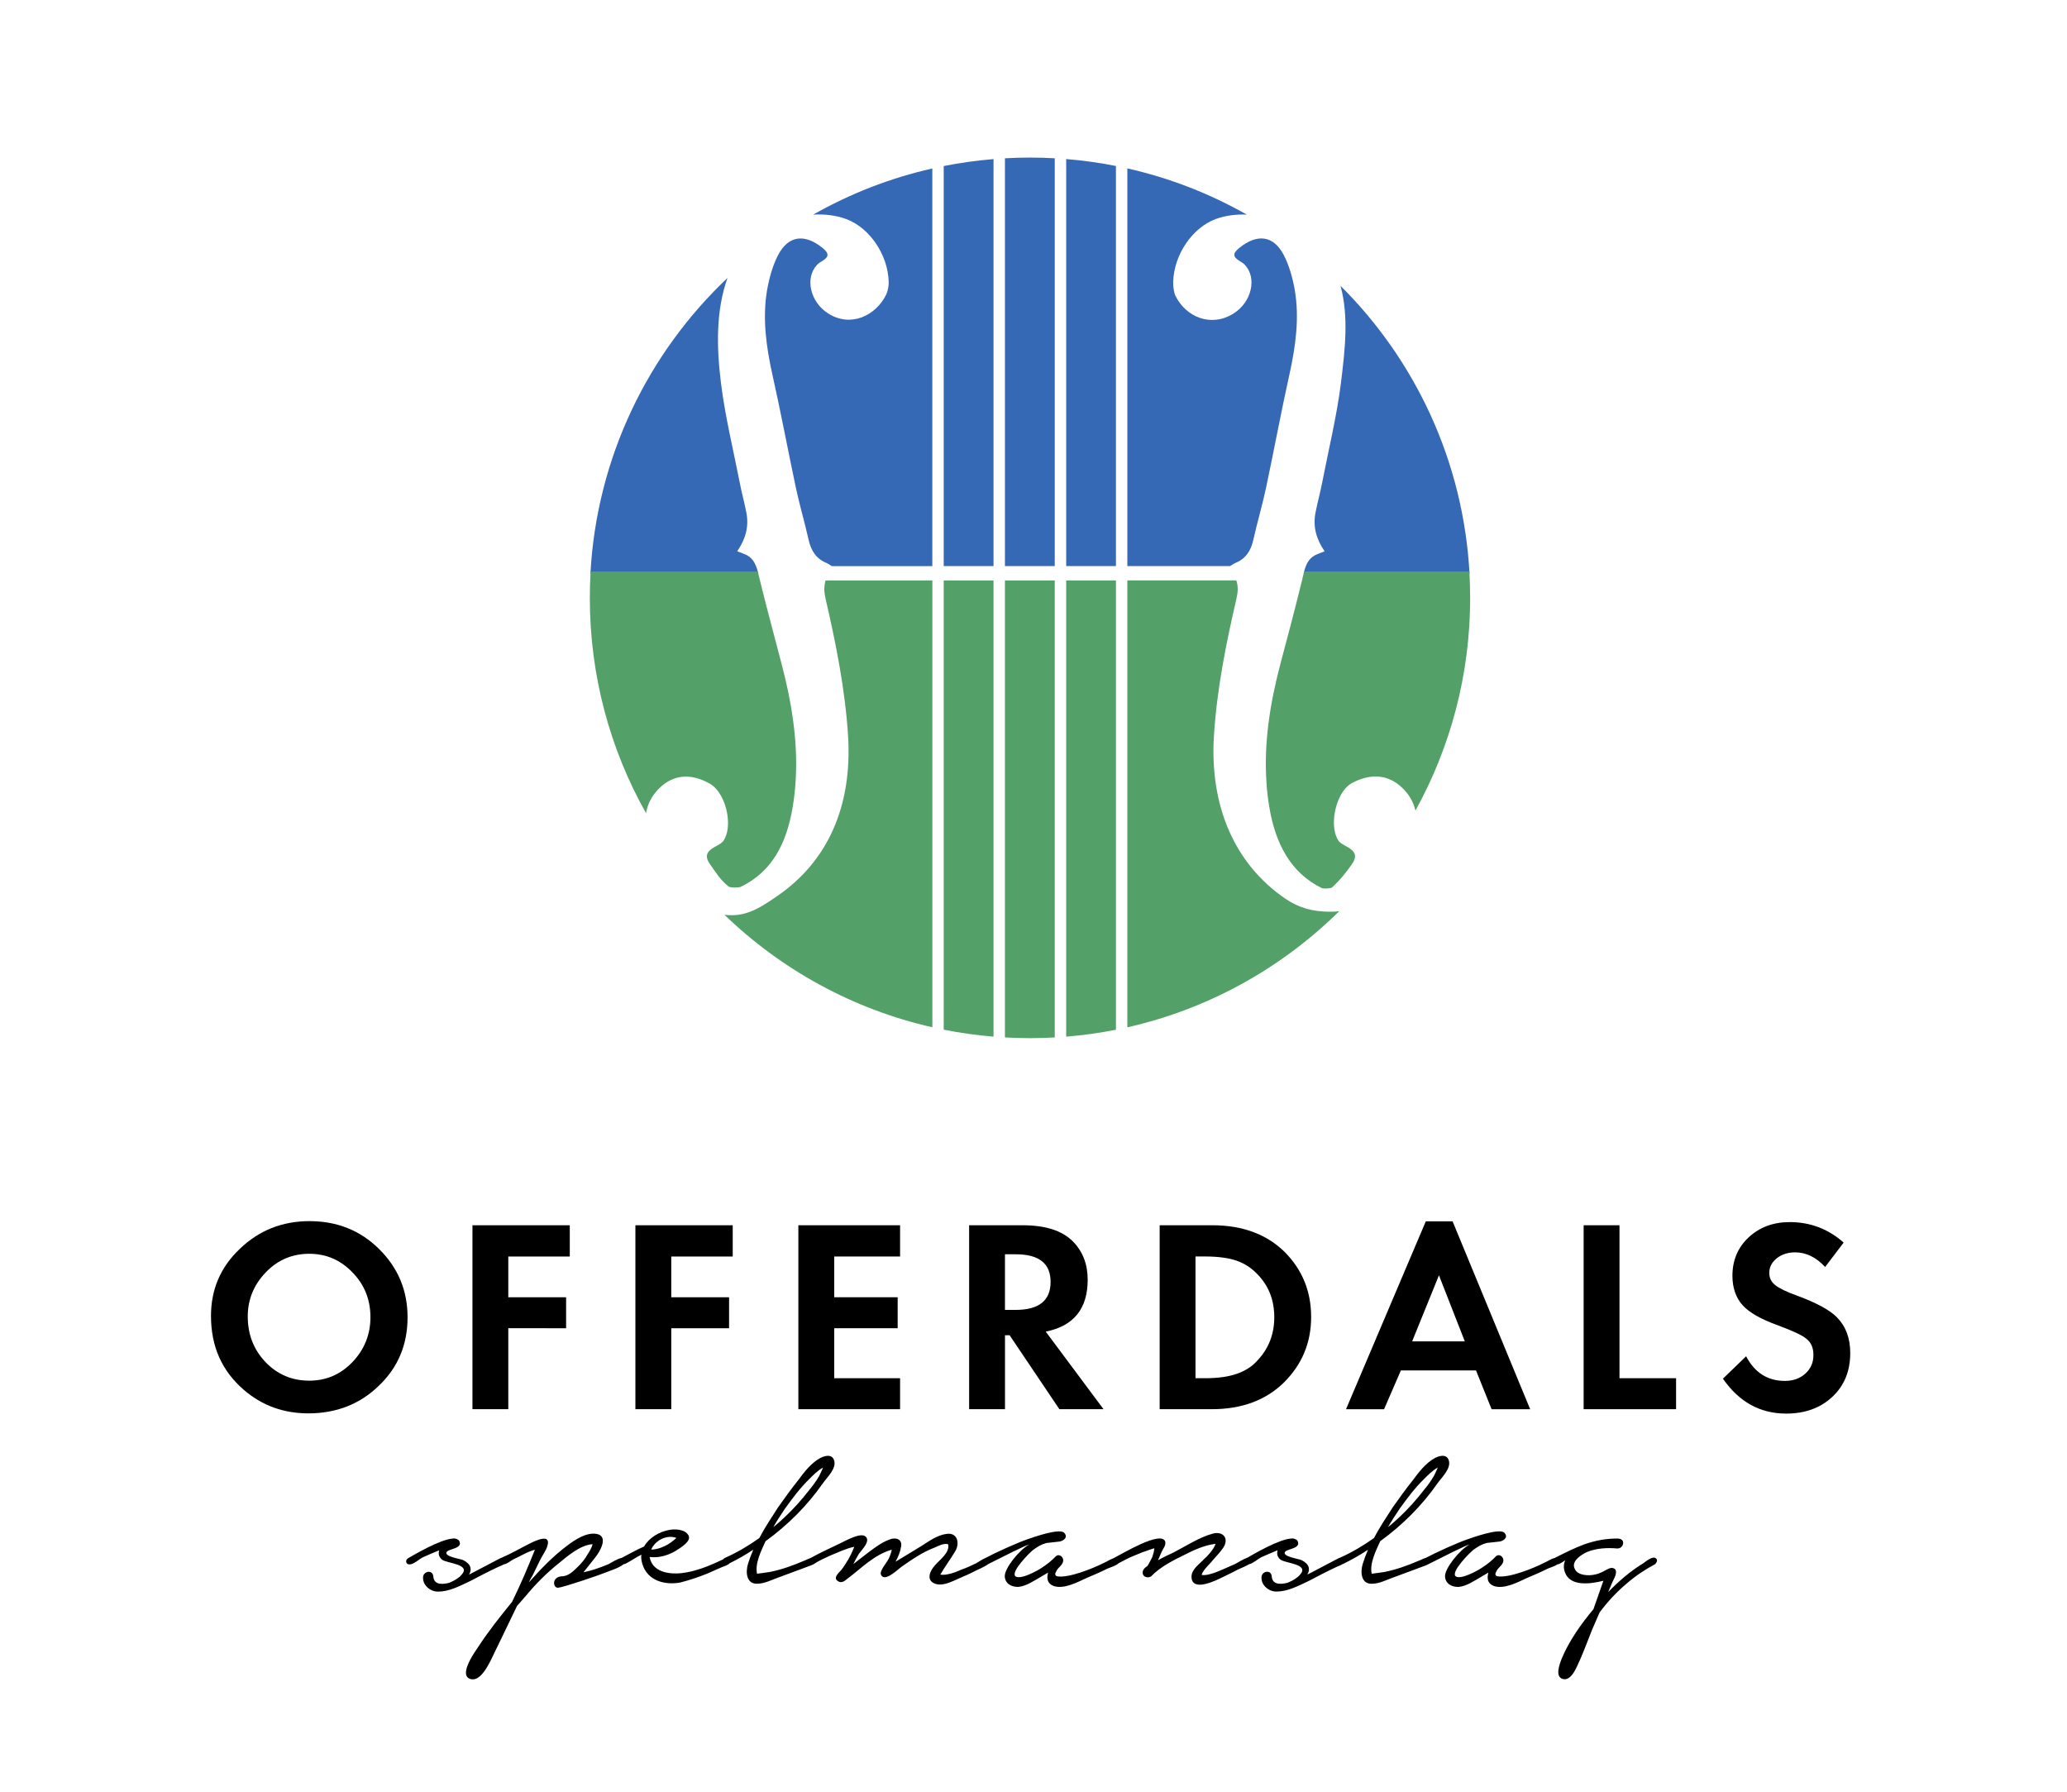
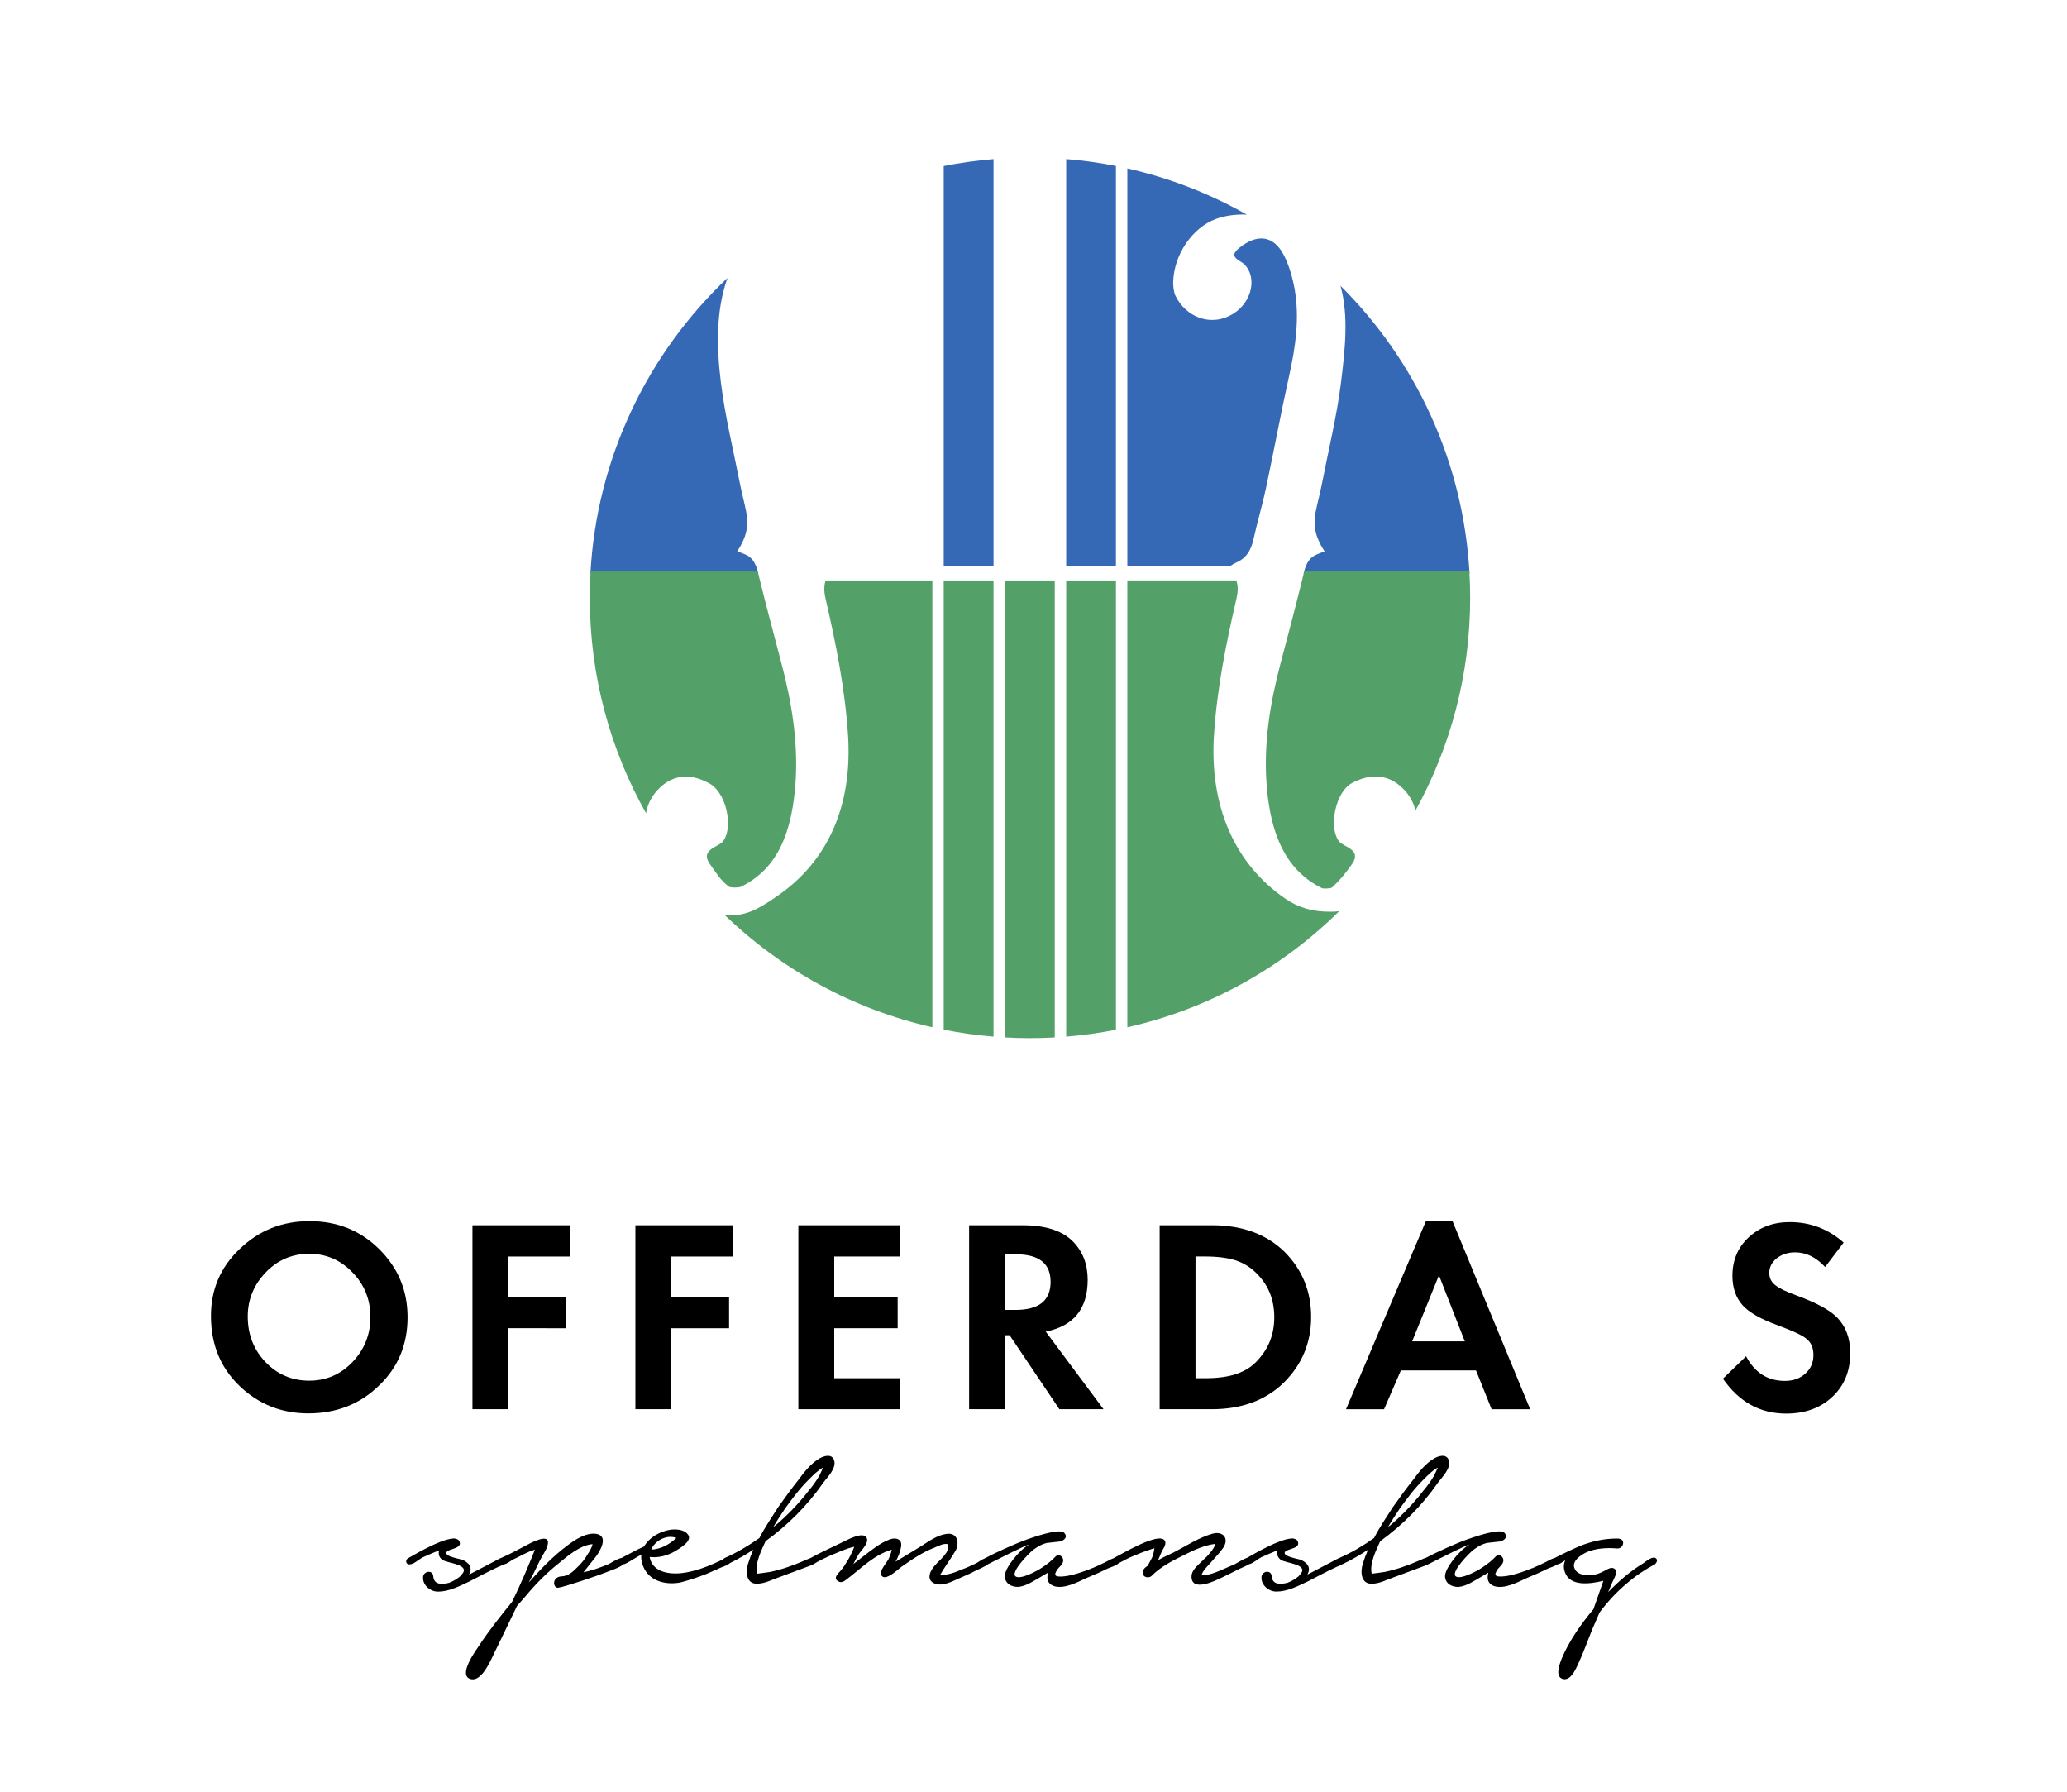
<svg xmlns="http://www.w3.org/2000/svg" version="1.1" id="Lager_1" x="0px" y="0px" viewBox="0 0 692.13 600" style="enable-background:new 0 0 692.13 600;" xml:space="preserve">
  <style type="text/css">
	.st0{fill:#53A169;}
	.st1{fill:#3569B5;}
</style>
  <path d="M80.27,418.13c6.45-6.21,14.21-9.31,23.36-9.31c9.23,0,16.99,3.1,23.28,9.31c6.37,6.29,9.56,13.88,9.56,22.87  c0,9.15-3.18,16.82-9.64,22.95c-6.29,6.13-14.21,9.23-23.6,9.23c-8.25,0-15.52-2.61-21.64-7.92c-7.27-6.29-10.94-14.46-10.94-24.67  C70.63,431.76,73.82,424.25,80.27,418.13z M88.92,456.02c4,4.17,8.9,6.21,14.62,6.21c5.64,0,10.45-2.04,14.46-6.21  c4-4.17,6.04-9.23,6.04-15.03c0-5.96-2.04-10.94-6.04-15.03c-4-4.16-8.82-6.21-14.46-6.21s-10.54,2.04-14.54,6.21  c-4,4.17-6.04,9.07-6.04,14.78C82.96,446.71,84.92,451.85,88.92,456.02z" />
  <path d="M190.78,420.66H170.2v13.64h19.36v10.37H170.2v27.11H158.2V410.2h32.59V420.66z" />
  <path d="M245.35,420.66h-20.58v13.64h19.36v10.37h-19.36v27.11h-12.01V410.2h32.59V420.66z" />
  <path d="M301.39,420.66h-22.05v13.64h21.24v10.37h-21.24v16.74h22.05v10.37h-34.06V410.2h34.06V420.66z" />
  <path d="M369.51,471.78h-14.78l-16.66-24.75h-1.55v24.75h-12.01V410.2h17.89c7.68,0,13.31,1.8,16.91,5.47  c3.27,3.35,4.9,7.6,4.9,12.74c0,9.72-4.65,15.52-14.05,17.4L369.51,471.78z M336.52,438.54h3.51c7.84,0,11.76-3.1,11.76-9.39  c0-6.12-3.84-9.23-11.6-9.23h-3.68V438.54z" />
  <path d="M388.31,471.78V410.2h17.64c10.13,0,18.21,3.02,24.26,8.98c5.88,5.96,8.82,13.15,8.82,21.73c0,8.58-3.02,15.84-9.07,21.89  c-6.04,5.96-14.13,8.98-24.17,8.98H388.31z M400.31,461.41h3.18c4.33,0,7.84-0.49,10.62-1.47c2.86-0.98,5.31-2.53,7.19-4.74  c3.59-3.92,5.39-8.66,5.39-14.21c0-5.64-1.8-10.37-5.47-14.21c-2.04-2.21-4.41-3.76-7.19-4.74c-2.69-0.9-6.21-1.39-10.54-1.39h-3.18  V461.41z" />
  <path d="M494.24,458.8h-25.16l-5.63,12.99h-12.74l26.71-62.89h8.98l25.97,62.89h-12.91L494.24,458.8z M490.49,449.08l-8.66-22.13  l-8.98,22.13H490.49z" />
-   <path d="M542.28,410.2v51.21h18.95v10.37h-30.95V410.2H542.28z" />
  <path d="M611.14,424.17c-3.02-3.27-6.37-4.9-10.05-4.9c-2.37,0-4.41,0.65-6.12,1.96c-1.72,1.39-2.53,3.02-2.53,4.9  c0,1.72,0.65,3.02,1.96,4.08c1.31,1.06,3.76,2.29,7.43,3.59c6.62,2.45,11.03,4.9,13.31,7.27c2.94,3.02,4.41,6.94,4.41,11.92  c0,5.96-1.96,10.86-5.96,14.62c-4,3.76-9.15,5.64-15.52,5.64c-8.74,0-15.76-3.92-21.15-11.68l7.76-7.51  c2.86,5.47,7.19,8.25,12.98,8.25c2.78,0,5.06-0.82,6.86-2.45c1.8-1.63,2.7-3.68,2.7-6.21c0-2.37-0.74-4.16-2.29-5.39  c-1.39-1.23-4.65-2.7-9.64-4.57c-5.64-2.04-9.56-4.25-11.76-6.7c-2.29-2.53-3.43-5.88-3.43-9.88c0-5.15,1.8-9.47,5.39-12.82  c3.68-3.43,8.25-5.15,13.8-5.15c6.86,0,12.91,2.29,18.05,6.86L611.14,424.17z" />
  <path d="M554.37,521.63c-1.08-0.69-3.23,1.08-4.02,1.67c-4.41,2.65-8.33,6.08-11.86,9.71l1.37-3.23c0.49-1.18,1.86-3.14,0.98-4.41  c-1.76-1.47-3.33,1.08-6.76,1.76c-2.06,0.49-5.78,0.39-6.76-1.86c-1.37-2.55,2.16-4.8,4.12-5.69c3.14-1.27,6.67-1.47,10.1-1.17  c0.69,0,1.27-0.2,1.76-0.98c0.69-1.67-0.39-2.35-1.76-2.35c-3.92,0-7.45,0.69-11.08,1.96c-3.4,1.26-6.6,2.91-9.9,4.56  c-1.19,0.26-2.64,1.27-3.33,1.52c-4.22,2.16-12.06,5.2-15.78,4.61c-0.59-0.1-0.98-0.59-0.49-1.47c0.39-0.98,1.08-1.47,1.67-2.16  c0.2-0.2,0.59-0.79,0.69-1.18c0.49-1.67-1.37-3.04-2.55-1.76c-1.08,1.18-2.74,2.55-4.61,3.73c-1.08,0.78-7.06,4.12-8.72,2.84  c-1.76-1.47,4.71-7.94,5.98-8.92c1.57-1.08,2.55-1.76,4.41-2.25l4.41-0.49c1.47-0.3,2.94-1.57,1.37-3.04  c-1.96-1.37-10.39,1.67-12.35,2.35c-3.35,1.15-10.63,4.45-13.8,6.16c-0.87,0.21-1.83,0.81-2.47,1c-3.63,1.57-7.45,2.94-11.37,3.73  c-0.49,0.1-4.31,0.59-4.31,0.59c-0.78-3.43,1.47-7.84,2.84-10.88c7.45-5.39,14.02-11.96,19.21-19.41c1.37-1.96,4.71-5,3.73-7.75  c-0.78-2.25-3.43-1.37-4.8-0.59c-2.94,1.67-5.2,4.61-7.16,7.26c-2.35,2.94-4.61,6.08-6.76,9.12c-2.06,3.23-4.41,6.66-6.27,10.29  c-3.69,2.63-7.49,4.86-11.47,6.62c-0.13,0.03-0.26,0.07-0.38,0.14l-7.84,4.12l-2.65,1.37c0.98-1.67,0.78-3.43-1.86-4.8  c-0.78-0.49-6.76-1.18-5.59-2.84c0.88-1.08,5.59-1.08,4.12-3.73c-0.39-0.49-1.37-0.88-2.16-0.69c-4.11,0.28-12.31,5.1-14.59,6.4  c-1.2,0.38-3.22,1.64-4.13,2.13l-4.02,1.76c-1.37,0.59-5.29,2.35-7.16,1.86c0.29-1.37,2.65-3.63,3.23-4.31  c1.37-1.67,2.84-3.04,4.02-4.8c2.06-3.23-0.2-5.59-3.53-4.7c-4.61,1.27-9.02,4.21-13.23,6.37c-1.67,0.78-3.43,1.57-5.1,2.55  l1.18-2.75c0.39-0.98,1.67-2.35,1.18-3.63c-1.57-3.53-14.31,4.21-17.25,5.69c-0.04,0.02-0.07,0.04-0.11,0.06  c-1.1,0.36-2.31,1.19-2.92,1.41c-4.22,2.16-12.06,5.2-15.78,4.61c-0.59-0.1-0.98-0.59-0.49-1.47c0.39-0.98,1.08-1.47,1.67-2.16  c0.2-0.2,0.59-0.79,0.69-1.18c0.49-1.67-1.37-3.04-2.55-1.76c-1.08,1.18-2.74,2.55-4.61,3.73c-1.08,0.78-7.06,4.12-8.73,2.84  c-1.76-1.47,4.71-7.94,5.98-8.92c1.57-1.08,2.55-1.76,4.41-2.25l4.41-0.49c1.47-0.3,2.94-1.57,1.37-3.04  c-1.96-1.37-10.39,1.67-12.35,2.35c-3.43,1.18-10.98,4.61-14.02,6.27c0,0-0.01,0.01-0.01,0.01c-1.08,0.42-2.28,1.34-2.92,1.66  c-1.67,0.79-3.23,1.57-5,2.16c-1.67,0.78-5,2.06-7.06,1.67c1.47-2.55,3.23-4.9,4.9-7.65c1.67-2.55,1.08-6.57-2.84-5.98  c-3.04,0.39-5.88,2.45-8.33,4.02c-2.94,1.76-5.88,3.63-8.72,5.29c0.88-1.57,1.57-3.24,1.86-5c0.49-2.65-1.86-3.24-3.82-2.45  c-3.33,1.18-6.18,3.63-12.16,8.23c0.59-1.18,1.18-2.35,1.86-3.43c0.88-1.27,4.31-4.51,1.96-5.98c-2.06-1.08-7.35,2.16-9.22,2.94  c-3,1.45-5.99,2.81-8.89,4.44c-0.82,0.25-1.69,0.77-2.28,0.95c-3.63,1.57-7.45,2.94-11.37,3.73c-0.49,0.1-4.31,0.59-4.31,0.59  c-0.78-3.43,1.47-7.84,2.84-10.88c7.45-5.39,14.02-11.96,19.21-19.41c1.37-1.96,4.71-5,3.73-7.75c-0.78-2.25-3.43-1.37-4.8-0.59  c-2.94,1.67-5.2,4.61-7.16,7.26c-2.35,2.94-4.61,6.08-6.76,9.12c-2.06,3.23-4.41,6.66-6.27,10.29c-3.73,2.65-7.55,4.9-11.57,6.67  c-0.27,0.13-0.44,0.29-0.55,0.46c-0.99,0.5-2.09,0.95-3.07,1.41c-2.84,1.27-5.88,2.35-9.02,2.94c-4.41,0.88-11.47,0.69-12.55-5.1  h0.39c2.84,0.3,5.78-0.59,8.14-1.96c1.37-0.88,6.18-3.53,4.22-5.69c-1.27-1.67-4.22-1.76-5.98-1.47c-3.53,0.59-6.96,2.65-8.63,5.59  c-2.55,1.08-5.2,2.65-7.55,3.83c0,0,0,0,0,0c-1.47,0.27-3.67,1.74-4.31,2.06c-2.84,1.18-5.59,2.16-8.43,2.74l4.12-5.2  c1.37-1.76,4.41-6.86,0.3-7.65c-3.53-0.59-7.26,1.96-10,4.02c-4.7,3.53-8.82,7.84-12.74,12.25c0.39-0.79,0.78-1.57,1.27-2.35l2.45-5  c0.78-1.67,2.16-3.43,2.55-5c1.18-4.12-3.92-1.67-5.59-0.88c-3.3,1.65-6.41,3.49-9.8,4.95c-0.13,0.03-0.26,0.07-0.39,0.14  l-7.84,4.12l-2.65,1.37c0.98-1.67,0.78-3.43-1.86-4.8c-0.78-0.49-6.76-1.18-5.59-2.84c0.88-1.08,5.59-1.08,4.12-3.73  c-0.39-0.49-1.37-0.88-2.16-0.69c-4.31,0.3-13.14,5.59-14.9,6.57c-1.08,0.59-0.79,2.25,0.59,2.06c1.27,0,3.14-1.76,4.31-2.35  c1.57-0.69,3.53-1.57,5.49-2.35c-0.29,1.08-0.2,2.16,0.98,3.14c1.67,1.27,9.9,1.47,6.47,5.1c-0.69,0.88-2.35,1.96-4.12,2.65  c-2.75,0.69-5.1,0.49-5.29-2.16c-0.2-2.45-3.63-1.76-3.43,0.59c0,2.35,2.35,4.51,5,4.51c3.63,0,7.06-1.76,10.78-3.53  c3.14-1.67,6.37-3.33,9.51-4.8c0.5-0.22,1.19-0.45,1.7-0.78c1.17-0.12,2.44-1.33,3.4-1.77c2.06-0.88,4.61-2.55,7.06-3.14  c-2.35,5.88-4.8,11.67-7.65,17.45c-3.82,4.71-7.75,9.61-11.08,14.7c-0.98,1.47-7.35,10.1-2.65,11.18c4.12,0.88,7.25-8.04,8.82-10.88  l6.57-13.63l2.75-3.14c3.33-4.02,7.16-7.94,11.27-11.18c2.84-2.35,7.16-6.08,11.27-6.37c-0.2,1.18-1.27,2.84-1.67,3.43  c-0.88,1.57-2.06,3.04-3.43,4.31c-1.57,1.57-3.14,3.04-5.39,3.04c-3.14,0.3-2.84,3.82-1.08,3.82c2.06-0.2,14.61-4.51,16.18-5.2  c1.06-0.46,4.35-1.44,5.78-2.68c0.77-0.08,1.55-0.73,2.06-0.95c1.08-0.59,2.45-1.57,3.92-2.25c-0.2,0.88,0,1.96,0.29,3.04  c1.67,5.69,7.55,7.25,12.75,6.27c3.04-0.79,5.98-1.76,8.92-2.94l4.9-2.16c0.78-0.35,2.01-0.62,2.7-1.35  c2.67-1.32,5.41-2.88,7.89-4.53c-0.69,1.57-1.27,3.14-1.76,4.71c-0.88,2.84-0.59,7.06,3.43,6.66c2.25-0.1,4.31-1.18,6.47-1.96  l11.37-4.22c0.22-0.1,0.5-0.23,0.77-0.38c0,0,0.01,0,0.01-0.01c1.76-1.18,3.63-1.96,5.49-2.84c2.45-0.98,5.2-2.35,8.04-2.94  c-1.08,2.84-2.65,5.59-4.41,7.84c-0.78,0.88-3.04,2.75-0.78,3.82c0.88,0.49,1.86-0.1,2.55-0.69c5-3.73,9.12-8.23,15.19-10  c-0.2,1.18-0.78,2.55-1.08,3.14c-0.59,1.18-3.04,3.92-2.55,5.2c1.18,2.84,5.88-1.96,6.96-2.65c3.33-2.35,7.06-4.9,10.98-6.37  c1.08-0.49,3.33-1.67,4.61-1.08c0.49,2.84-2.84,5.1-4.41,6.96c-1.57,1.67-3.14,4.8-0.29,6.08c2.65,1.18,5.88-0.59,8.33-1.67  c1.76-0.79,3.73-1.57,5.49-2.55c0.58-0.29,2.99-1.26,4.35-2.29c0.05-0.02,0.1-0.04,0.15-0.06c4.7-2.35,11.76-5.98,13.53-6.47  c-3.43,1.86-8.33,8.04-8.23,10.69c0.1,2.45,2.26,3.63,4.61,3.53c2.65-0.29,5-1.96,7.25-3.23l2.65-1.57  c-0.49,1.86-0.39,3.63,1.86,4.51c3.53,1.17,8.14-1.37,11.18-2.75c2.35-0.98,4.61-1.96,6.76-3.04c0.71-0.35,2.98-0.96,3.84-1.86  c0.89-0.39,1.72-0.92,2.63-1.37c1.76-0.88,3.63-1.57,5.49-2.35c0.79-0.2,2.35-0.88,3.82-1.27c-0.1,1.08-0.39,2.06-0.69,2.94  c-0.2,0.3-0.98,2.06-1.67,3.04c-0.69,0.39-1.27,0.98-1.47,1.57c-0.59,1.96,1.67,2.75,2.84,1.76c3.04-3.14,7.35-5.29,11.18-7.16  c3.04-1.57,6.76-3.23,10.29-3.63c-0.49,1.76-2.94,4.41-3.73,5c-1.47,1.67-4.31,3.43-4.31,5.98c0,5.29,8.04,1.37,10.2,0.29  c1.76-0.88,3.53-1.67,5.29-2.65c1.34-0.57,2.67-1.15,3.83-1.81c1.25-0.23,2.93-1.76,4.01-2.31c1.57-0.69,3.53-1.57,5.49-2.35  c-0.29,1.08-0.2,2.16,0.98,3.14c1.67,1.27,9.9,1.47,6.47,5.1c-0.69,0.88-2.35,1.96-4.12,2.65c-2.75,0.69-5.1,0.49-5.29-2.16  c-0.2-2.45-3.63-1.76-3.43,0.59c0,2.35,2.35,4.51,5,4.51c3.63,0,7.06-1.76,10.78-3.53c3.14-1.67,6.37-3.33,9.51-4.8  c0.54-0.24,1.31-0.48,1.81-0.86c0.05-0.01,0.1-0.01,0.14-0.02c2.84-1.37,5.78-3.04,8.43-4.8c-0.69,1.57-1.27,3.14-1.76,4.71  c-0.88,2.84-0.59,7.06,3.43,6.66c2.25-0.1,4.31-1.18,6.47-1.96l11.37-4.22c0.25-0.11,0.56-0.26,0.86-0.44  c0.04-0.02,0.08-0.03,0.12-0.05c4.7-2.35,11.76-5.98,13.53-6.47c-3.43,1.86-8.33,8.04-8.23,10.69c0.1,2.45,2.26,3.63,4.61,3.53  c2.65-0.29,5-1.96,7.25-3.23l2.65-1.57c-0.49,1.86-0.39,3.63,1.86,4.51c3.53,1.17,8.14-1.37,11.18-2.75  c2.35-0.98,4.61-1.96,6.76-3.04c0.6-0.3,2.32-0.78,3.35-1.46c0.75-0.1,1.72-0.8,2.62-1.38c-0.59,1.18-0.69,2.55-0.1,4.12  c1.76,4.61,8.04,3.92,12.84,2.75l-3.33,9.51c-4.12,4.9-8.14,10.59-10.59,16.47c-0.69,1.76-2.55,6.37,0.59,6.96  c2.35,0.3,3.82-2.84,4.61-4.51c1.86-3.92,3.33-8.04,4.9-11.96l2.55-5.88c2.65-3.53,5.69-6.86,9.12-9.71  c2.94-2.55,6.17-4.7,9.51-6.47C554.76,523,555.25,522.22,554.37,521.63z M468.7,505.06c2.55-3.53,5.1-6.96,8.14-9.9  c1.08-1.08,2.84-2.94,4.61-3.83c-0.39,0.98-0.98,2.06-1.28,2.75c-0.98,1.67-2.16,3.33-3.33,4.7c-2.55,3.33-5.39,6.47-8.43,9.31  c-1.18,1.08-2.45,2.26-3.63,3.14C465.96,509.18,467.33,507.12,468.7,505.06z M262.86,505.06c2.55-3.53,5.1-6.96,8.14-9.9  c1.08-1.08,2.84-2.94,4.61-3.83c-0.39,0.98-0.98,2.06-1.27,2.75c-0.98,1.67-2.16,3.33-3.33,4.7c-2.55,3.33-5.39,6.47-8.43,9.31  c-1.18,1.08-2.45,2.26-3.63,3.14C260.11,509.18,261.48,507.12,262.86,505.06z M226.49,514.87c-2.26,2.16-5.29,3.82-8.43,3.92  C219.14,516.04,222.96,513.59,226.49,514.87z" />
  <path class="st0" d="M373.67,344.74V194.33h-16.66v152.73C362.66,346.6,368.22,345.82,373.67,344.74z" />
-   <path class="st1" d="M336.5,189.52h16.68V52.99c-2.75-0.15-5.51-0.24-8.29-0.24c-2.82,0-5.61,0.09-8.39,0.24V189.52z" />
  <path class="st1" d="M373.67,55.57c-5.45-1.08-11.01-1.86-16.66-2.32v136.26h16.66V55.57z" />
  <path class="st0" d="M447.84,305.11c-0.27,0.04-0.55,0.06-0.84,0.08c0,0,0,0-0.02,0c-0.47,0.02-0.94,0.04-1.41,0.04  c-5.88,0.04-10.62-1.23-15.25-4.41c-17.01-11.68-25.32-31.08-23.83-54.59c0.98-15.5,4.04-30.75,7.56-45.93  c0.22-1.02,0.37-1.96,0.39-2.86c0.03-1.1-0.13-2.13-0.46-3.12h-36.49v149.61c27.29-6.16,51.72-19.89,70.95-38.88  C448.25,305.09,448.04,305.11,447.84,305.11z" />
  <path class="st1" d="M407.08,73.33c3.2-1.17,6.77-1.64,10.41-1.48c-12.33-6.99-25.77-12.26-40-15.47v133.14h34.41  c0.2-0.13,0.38-0.24,0.55-0.36c0.27-0.14,0.47-0.29,0.67-0.41c0.04-0.02,0.06-0.02,0.08-0.04c0.18-0.1,0.35-0.2,0.53-0.27  c3.33-1.35,5.13-3.98,5.96-7.78c1.29-5.8,3-11.48,4.23-17.28c2.68-12.6,5-25.24,7.8-37.82c2.12-9.54,3.43-19.03,1.84-28.43  c-0.71-4.08-1.88-8.25-3.7-11.76c-3.43-6.58-8.88-7.19-14.81-2.43c-2.31,1.84-2.31,3-0.02,4.41c0.63,0.37,1.27,0.76,1.78,1.29  c4.17,4.39,2.31,12.48-3.7,16.28c-7.62,4.86-16.13,1.12-19.54-5.94c-0.51-1.06-0.78-3.23-0.74-4.53  C393.07,85.28,399.22,76.25,407.08,73.33z" />
  <path class="st1" d="M316,55.59v133.92h16.68V53.26C327.03,53.73,321.46,54.51,316,55.59z" />
  <path class="st0" d="M353.19,194.33H336.5v152.99c2.78,0.16,5.58,0.24,8.39,0.24c2.78,0,5.55-0.08,8.29-0.24V194.33z" />
  <path class="st0" d="M332.68,194.33H316v150.39c5.46,1.09,11.03,1.87,16.68,2.33V194.33z" />
  <path class="st0" d="M245.01,306.4c-0.37,0-0.74-0.02-1.12-0.04c0,0,0,0-0.02,0c-0.27,0-0.55-0.02-0.82-0.06  c-0.16,0-0.31-0.02-0.46-0.03c19.01,18.33,42.94,31.61,69.61,37.65V194.33h-35.75c-0.2,0.59-0.31,1.2-0.37,1.83  c-0.14,1.29-0.02,2.65,0.33,4.15c3.51,15.17,6.56,30.43,7.56,45.93c1.47,23.5-6.68,42.03-23.67,53.71  C255.63,303.15,250.92,306.44,245.01,306.4z" />
-   <path class="st1" d="M266.52,163.39c1.23,5.8,2.94,11.48,4.23,17.28c0.84,3.8,2.63,6.43,5.96,7.78c0.16,0.06,0.33,0.16,0.51,0.27  c0.02,0.02,0.06,0.02,0.1,0.04c0.2,0.12,0.41,0.27,0.65,0.41c0.18,0.11,0.36,0.23,0.55,0.36h33.67V56.4  c-14.19,3.21-27.6,8.47-39.91,15.46c3.81-0.24,7.59,0.22,11.05,1.47c7.88,2.92,14.03,11.95,14.25,21.12  c0.04,1.31-0.31,3.06-0.82,4.13c-3.43,7.05-11.84,11.21-19.46,6.35c-6.02-3.8-7.86-11.89-3.7-16.28c0.51-0.53,1.14-0.92,1.76-1.29  c2.31-1.41,2.29-2.57,0-4.41c-5.94-4.76-11.37-4.15-14.81,2.43c-1.82,3.51-2.98,7.68-3.7,11.76c-1.59,9.39-0.31,18.89,1.82,28.43  C261.49,138.15,263.84,150.79,266.52,163.39z" />
  <path class="st1" d="M492.07,192.05c-2.04-37.6-18.16-71.45-43.2-96.36c2.8,10.25,1.51,21.36,0.13,32.62  c-1.41,11.15-4.13,22.22-6.29,33.33c-0.65,3.35-1.57,6.68-2.23,10.03c-0.9,4.72,0.29,8.82,3.06,12.91  c-1.04,0.41-1.65,0.65-2.27,0.88c-2.68,0.98-3.9,3.02-4.64,6.11c-0.04,0.17-0.08,0.33-0.12,0.5H492.07z" />
  <path class="st1" d="M253.91,192.05c-0.04-0.16-0.07-0.33-0.12-0.5c-0.76-3.08-1.96-5.13-4.66-6.11c-0.61-0.22-1.23-0.47-2.27-0.88  c2.78-4.08,3.98-8.19,3.06-12.91c-0.63-3.35-1.57-6.68-2.21-10.03c-2.18-11.11-4.9-22.18-6.29-33.33  c-1.51-12.14-1.72-24.29,2.18-35.24c-26.57,25.14-43.79,60.05-45.9,98.98H253.91z" />
  <path class="st0" d="M436.71,191.33c-0.02,0.08-0.04,0.14-0.06,0.22c-0.1,0.39-0.18,0.76-0.29,1.14c0,0.02-0.02,0.06-0.02,0.08  c-0.04,0.16-0.08,0.31-0.12,0.47c-0.02,0.14-0.06,0.31-0.1,0.45v0.04c-0.02,0.14-0.06,0.33-0.12,0.49  c-0.04,0.18-0.08,0.35-0.14,0.55c-1.25,5.08-2.55,10.17-3.88,15.23c-1.06,4.02-2.12,8.03-3.19,12.05  c-3.53,13.36-5.66,26.73-4.7,40.17c0.16,2.59,0.47,5.19,0.9,7.8c2.04,12.33,7.11,22.14,17.56,27.28c0.65,0.33,3.12,0.14,3.51-0.2  c2.74-2.59,4.27-4.49,6.49-7.58c2.04-2.82,1.33-4.45-1.39-5.98c-0.61-0.35-1.29-0.67-1.88-1.08c-0.47-0.31-0.88-0.65-1.16-1.1  c-1.35-2.1-1.72-5.23-1.31-8.39c0.57-4.51,2.74-9.09,5.84-10.78c1.33-0.71,2.65-1.29,4-1.65c4.51-1.29,8.99-0.51,12.85,3.19  c1.98,1.88,3.33,4,4.08,6.33c0.08,0.24,0.16,0.47,0.22,0.71c0.06,0.2,0.1,0.41,0.16,0.59c0,0,0,0,0,0  c11.67-21.11,18.32-45.38,18.32-71.2c0-2.96-0.1-5.91-0.27-8.83H436.71z" />
  <path class="st0" d="M257.35,205.66c-0.94-3.61-1.88-7.25-2.76-10.88c-0.06-0.2-0.1-0.37-0.14-0.55c-0.06-0.16-0.1-0.35-0.12-0.49  l-0.02-0.02v-0.02c-0.04-0.14-0.06-0.31-0.1-0.45c-0.04-0.16-0.08-0.31-0.12-0.47c0-0.02-0.02-0.06-0.02-0.08  c-0.08-0.39-0.16-0.76-0.27-1.14c-0.02-0.08-0.04-0.14-0.06-0.22h-55.97c-0.17,2.92-0.27,5.86-0.27,8.83  c0,26.19,6.84,50.78,18.82,72.09c0.02-0.17,0.05-0.33,0.09-0.49c0.04-0.27,0.1-0.53,0.18-0.78c0.69-2.7,2.1-5.13,4.35-7.27  c3.66-3.49,7.84-4.35,12.05-3.29c1.55,0.39,3.12,1.04,4.66,1.92c3,1.69,5.13,5.82,5.84,10.01c0.59,3.35,0.29,6.74-1.16,9.01  c-0.1,0.14-0.2,0.29-0.35,0.43c-0.69,0.76-1.78,1.22-2.7,1.76c-2.74,1.53-3.45,3.17-1.39,5.98c2.21,3.08,3.14,4.82,6.04,7.23  c0.63,0.51,3.53,0.43,4.19,0.1c10.46-5.13,15.28-14.5,17.34-26.83c0.53-3.23,0.86-6.45,1.02-9.68c0.63-12.8-1.45-25.55-4.82-38.29  C260.21,216.61,258.76,211.13,257.35,205.66z" />
</svg>